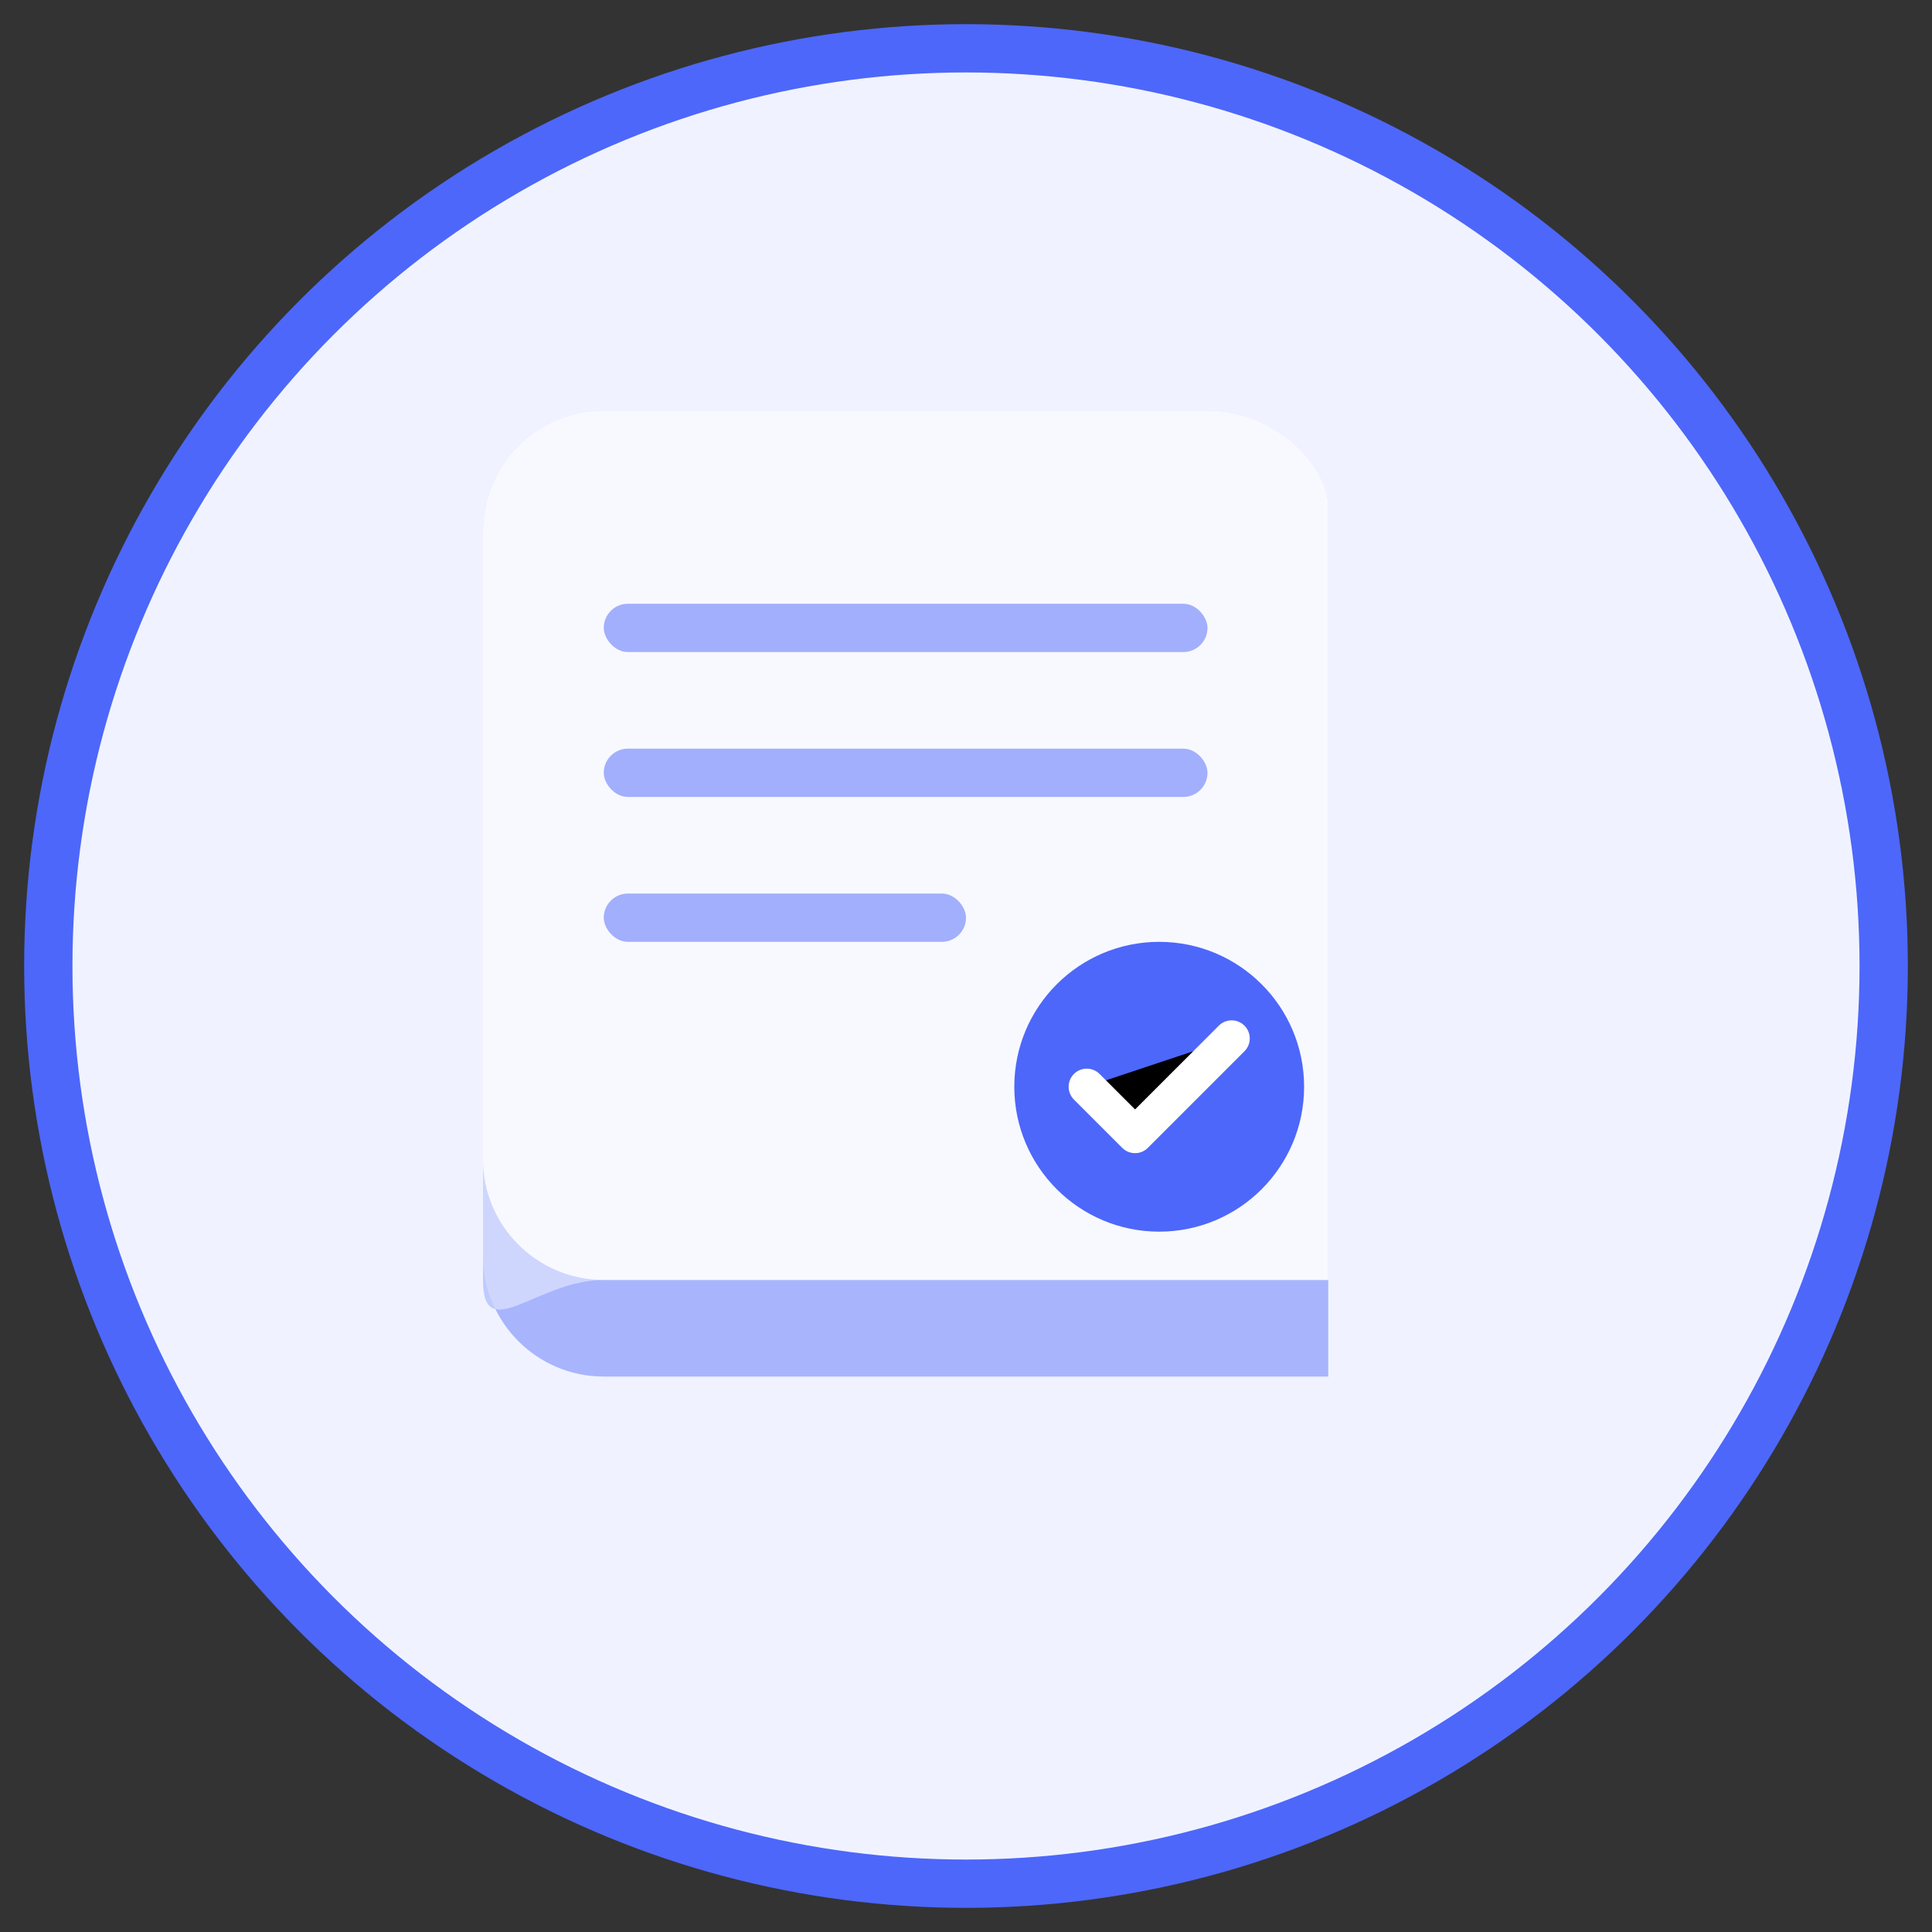
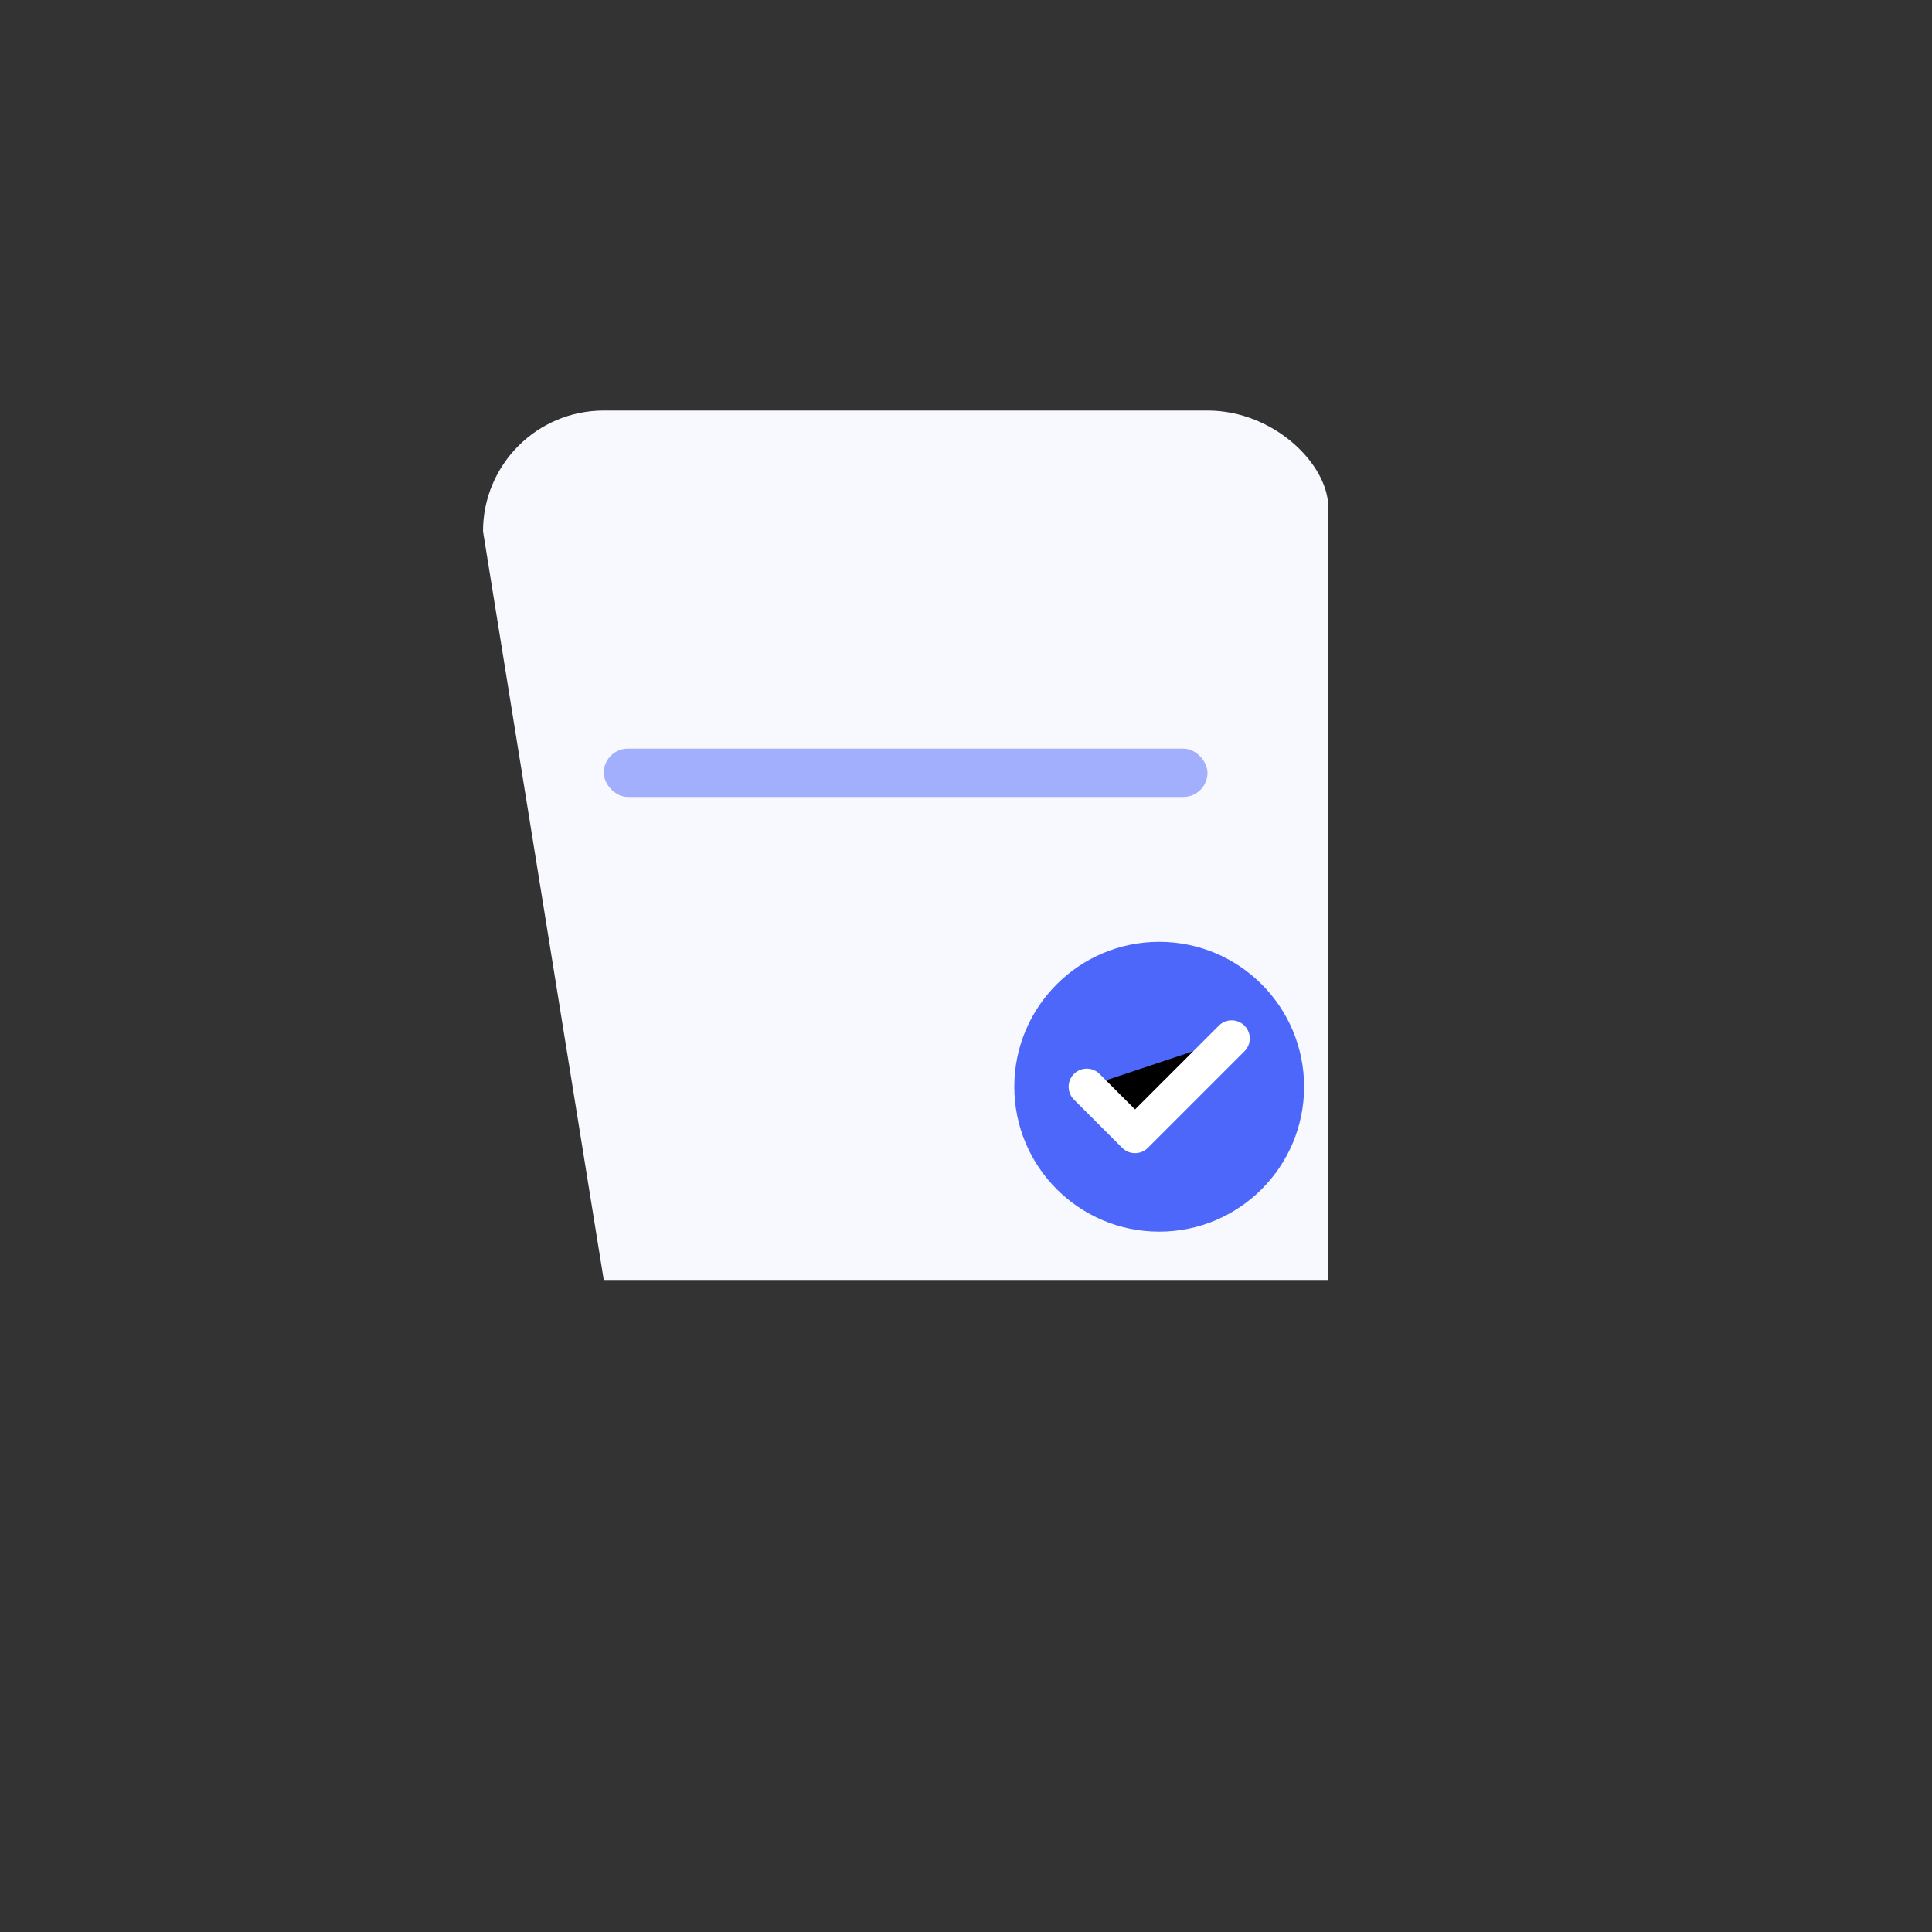
<svg xmlns="http://www.w3.org/2000/svg" width="80" height="80" viewBox="0 0 80 80">
  <rect x="0" y="0" width="80" height="80" fill="#333333" stroke="none" />
-   <circle cx="40" cy="40" r="38" fill="#f0f3ff" stroke="#4d67fa" stroke-width="2" />
  <g transform="translate(20, 17)">
-     <path d="M35,4 L35,40 L5,40 C2.239,40 0,37.761 0,35 L0,5 C0,2.239 2.239,0 5,0 L30,0 C32.761,0 35,2.239 35,4 Z" fill="#4d67fa" opacity="0.2" />
-     <path d="M5,36 L35,36 L35,40 L5,40 C2.239,40 0,37.761 0,35 L0,36 C0,38.761 2.239,36 5,36 Z" fill="#4d67fa" opacity="0.3" />
-     <path d="M5,0 L30,0 C32.761,0 35,2.239 35,4 L35,36 L5,36 C2.239,36 0,33.761 0,31 L0,5 C0,2.239 2.239,0 5,0 Z" fill="#f8f9ff" />
-     <rect x="5" y="8" width="25" height="2" rx="1" fill="#4d67fa" opacity="0.5" />
+     <path d="M5,0 L30,0 C32.761,0 35,2.239 35,4 L35,36 L5,36 L0,5 C0,2.239 2.239,0 5,0 Z" fill="#f8f9ff" />
    <rect x="5" y="14" width="25" height="2" rx="1" fill="#4d67fa" opacity="0.5" />
-     <rect x="5" y="20" width="15" height="2" rx="1" fill="#4d67fa" opacity="0.5" />
    <g transform="translate(22, 22)">
      <circle cx="6" cy="6" r="6" fill="#4d67fa" />
      <path d="M3,6 L5,8 L9,4" stroke="#FFFFFF" stroke-width="1.5" stroke-linecap="round" stroke-linejoin="round" />
    </g>
  </g>
</svg>